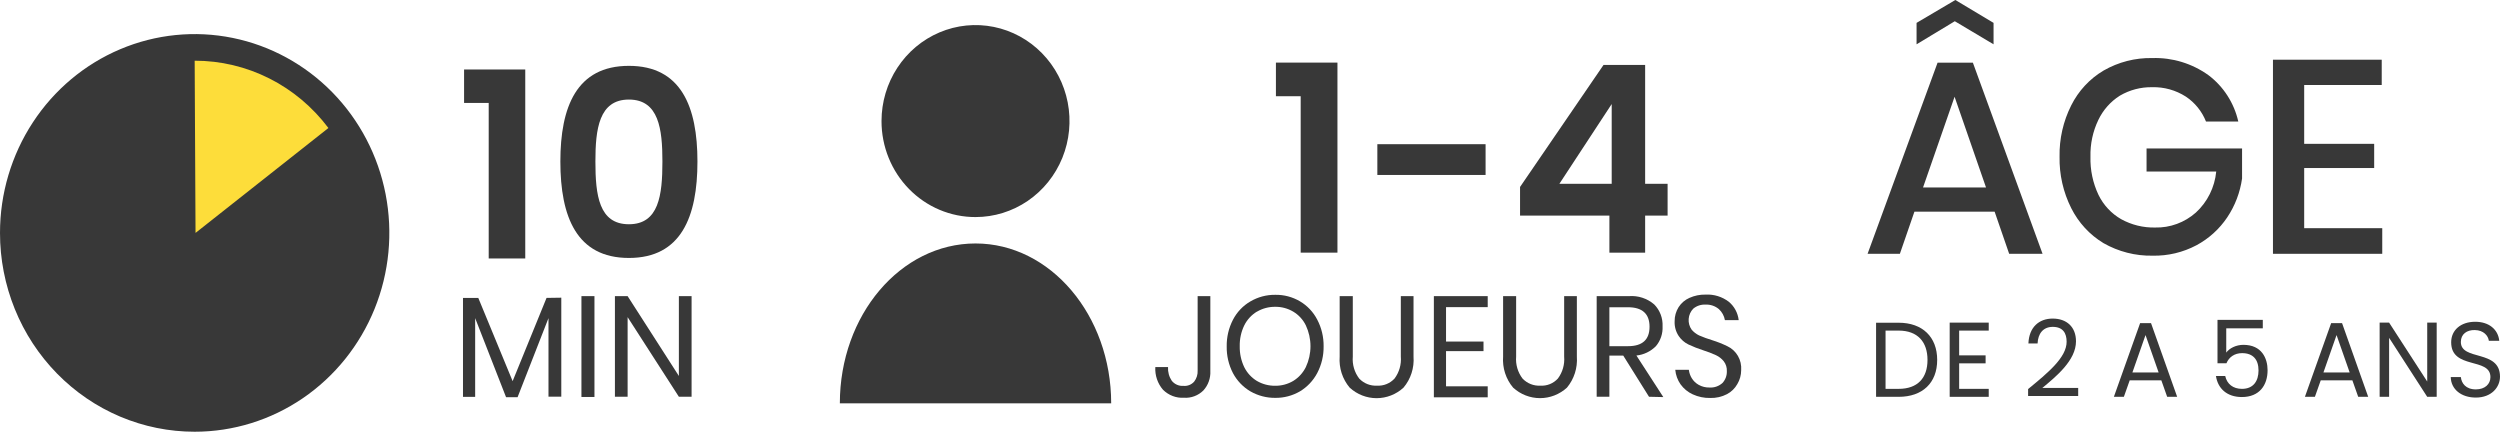
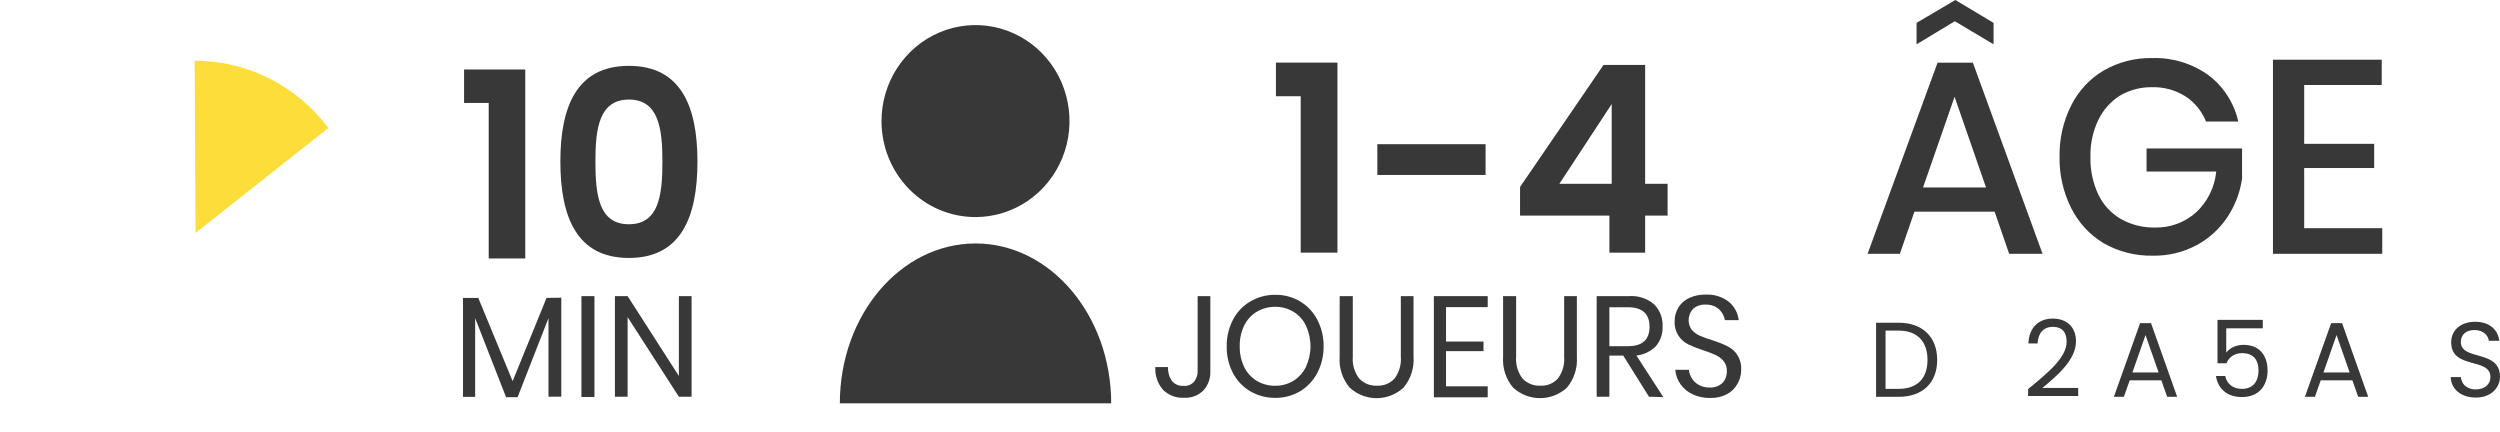
<svg xmlns="http://www.w3.org/2000/svg" width="249" height="43" viewBox="0 0 249 43" fill="none">
-   <path fill-rule="evenodd" clip-rule="evenodd" d="M19.389 43C23.224 43 26.973 41.839 30.161 39.663C33.35 37.487 35.835 34.394 37.303 30.776C38.77 27.157 39.154 23.176 38.406 19.334C37.658 15.493 35.811 11.965 33.1 9.195C30.388 6.426 26.933 4.54 23.172 3.776C19.411 3.012 15.512 3.404 11.969 4.903C8.426 6.401 5.398 8.94 3.268 12.196C1.137 15.453 2.96931e-06 19.281 2.96931e-06 23.198C-0.001 25.799 0.499 28.374 1.473 30.777C2.447 33.181 3.875 35.364 5.676 37.203C7.477 39.042 9.615 40.501 11.968 41.496C14.321 42.49 16.843 43.001 19.389 43Z" fill="#383838" />
  <path d="M55.905 29.649V39.506H54.629V31.686L51.551 39.561H50.404L47.326 31.686V39.528H46.114V29.671H47.637L51.058 37.962L54.436 29.671L55.905 29.649Z" fill="#383838" />
  <path d="M59.208 29.495V39.539H57.911V29.495H59.208Z" fill="#383838" />
  <path d="M68.882 39.517H67.616L62.511 31.587V39.517H61.246V29.495H62.511L67.616 37.447V29.495H68.882V39.517Z" fill="#383838" />
  <path fill-rule="evenodd" clip-rule="evenodd" d="M32.709 12.749C31.142 10.662 29.125 8.971 26.815 7.809C24.506 6.646 21.964 6.043 19.389 6.046L19.475 23.198" fill="#FDDD3A" />
  <path fill-rule="evenodd" clip-rule="evenodd" d="M97.161 21.62C99.013 21.62 100.823 21.06 102.363 20.009C103.902 18.958 105.102 17.465 105.811 15.718C106.519 13.971 106.705 12.048 106.343 10.193C105.982 8.339 105.091 6.635 103.781 5.298C102.472 3.961 100.804 3.05 98.988 2.681C97.171 2.312 95.289 2.501 93.578 3.225C91.868 3.949 90.406 5.174 89.377 6.747C88.348 8.319 87.799 10.168 87.799 12.059C87.797 13.315 88.039 14.559 88.509 15.72C88.979 16.88 89.668 17.935 90.538 18.823C91.408 19.711 92.44 20.416 93.577 20.896C94.713 21.376 95.931 21.622 97.161 21.62Z" fill="#383838" />
  <path fill-rule="evenodd" clip-rule="evenodd" d="M110.674 40.174C110.674 31.412 104.625 24.249 97.161 24.249C89.697 24.249 83.649 31.379 83.649 40.174" fill="#383838" />
  <path d="M120.55 29.495V36.943C120.569 37.299 120.516 37.656 120.396 37.991C120.277 38.326 120.092 38.632 119.853 38.893C119.599 39.144 119.295 39.338 118.963 39.462C118.63 39.587 118.276 39.639 117.923 39.616C117.539 39.639 117.155 39.58 116.795 39.442C116.434 39.304 116.106 39.091 115.832 38.816C115.296 38.196 115.023 37.385 115.07 36.56H116.336C116.308 37.046 116.44 37.528 116.711 37.929C116.851 38.101 117.029 38.237 117.23 38.324C117.432 38.412 117.651 38.449 117.869 38.433C118.068 38.452 118.269 38.424 118.455 38.35C118.642 38.276 118.808 38.158 118.942 38.006C119.182 37.695 119.304 37.306 119.285 36.91V29.495H120.55Z" fill="#383838" />
  <path d="M129.473 30.01C130.206 30.441 130.804 31.075 131.199 31.839C131.626 32.654 131.843 33.566 131.832 34.49C131.845 35.417 131.628 36.333 131.199 37.151C130.798 37.911 130.201 38.543 129.473 38.98C128.725 39.415 127.877 39.638 127.017 39.627C126.15 39.636 125.296 39.413 124.54 38.98C123.807 38.55 123.206 37.92 122.802 37.162C122.378 36.343 122.164 35.427 122.18 34.501C122.166 33.578 122.38 32.666 122.802 31.85C123.198 31.084 123.801 30.449 124.54 30.021C125.293 29.579 126.148 29.352 127.017 29.364C127.878 29.348 128.727 29.571 129.473 30.01ZM125.183 31.04C124.647 31.366 124.211 31.84 123.928 32.409C123.615 33.055 123.461 33.769 123.478 34.49C123.463 35.21 123.618 35.924 123.928 36.571C124.211 37.139 124.647 37.614 125.183 37.94C125.738 38.264 126.367 38.43 127.006 38.422C127.638 38.431 128.261 38.264 128.808 37.94C129.345 37.61 129.78 37.132 130.063 36.56C130.366 35.912 130.524 35.203 130.524 34.484C130.524 33.766 130.366 33.057 130.063 32.409C129.783 31.838 129.347 31.362 128.808 31.04C128.261 30.716 127.638 30.549 127.006 30.558C126.371 30.552 125.745 30.718 125.194 31.04H125.183Z" fill="#383838" />
  <path d="M134.739 29.495V35.519C134.674 36.306 134.904 37.089 135.382 37.71C135.611 37.949 135.887 38.135 136.193 38.256C136.498 38.377 136.825 38.43 137.152 38.411C137.476 38.43 137.801 38.377 138.103 38.253C138.405 38.13 138.677 37.941 138.9 37.699C139.366 37.073 139.588 36.292 139.522 35.508V29.495H140.787V35.519C140.828 36.076 140.761 36.635 140.59 37.165C140.419 37.695 140.147 38.186 139.79 38.608C139.054 39.284 138.099 39.658 137.109 39.658C136.119 39.658 135.164 39.284 134.428 38.608C134.071 38.186 133.799 37.695 133.627 37.165C133.456 36.635 133.389 36.076 133.43 35.519V29.495H134.739Z" fill="#383838" />
  <path d="M144.025 30.591V34.019H147.757V34.972H144.025V38.477H148.176V39.572H142.813V29.495H148.176V30.591H144.025Z" fill="#383838" />
  <path d="M151.007 29.495V35.519C150.942 36.306 151.172 37.089 151.65 37.71C151.879 37.949 152.156 38.135 152.461 38.256C152.766 38.377 153.093 38.43 153.42 38.411C153.745 38.432 154.07 38.379 154.372 38.256C154.675 38.133 154.946 37.942 155.168 37.699C155.635 37.073 155.856 36.292 155.79 35.508V29.495H157.055V35.519C157.137 36.641 156.782 37.751 156.069 38.608C155.331 39.282 154.377 39.654 153.388 39.654C152.399 39.654 151.444 39.282 150.707 38.608C150.35 38.186 150.078 37.695 149.906 37.165C149.735 36.635 149.668 36.076 149.709 35.519V29.495H151.007Z" fill="#383838" />
  <path d="M164.241 39.517L161.678 35.421H160.294V39.517H159.029V29.495H162.246C163.155 29.424 164.056 29.719 164.755 30.317C165.038 30.601 165.258 30.944 165.402 31.321C165.547 31.698 165.611 32.103 165.592 32.507C165.627 33.227 165.389 33.933 164.927 34.479C164.403 35.007 163.718 35.335 162.986 35.41L165.667 39.55L164.241 39.517ZM160.294 34.479H162.149C163.586 34.479 164.294 33.833 164.294 32.54C164.294 31.248 163.565 30.602 162.149 30.602H160.294V34.479Z" fill="#383838" />
  <path d="M173.035 38.258C172.796 38.683 172.442 39.029 172.016 39.254C171.495 39.525 170.916 39.657 170.332 39.638C169.734 39.65 169.141 39.526 168.595 39.276C168.113 39.057 167.696 38.713 167.383 38.279C167.085 37.854 166.904 37.355 166.857 36.834H168.209C168.245 37.129 168.344 37.413 168.498 37.666C168.67 37.947 168.91 38.177 169.195 38.334C169.524 38.516 169.894 38.606 170.268 38.597C170.738 38.627 171.201 38.466 171.555 38.148C171.7 37.992 171.814 37.808 171.889 37.607C171.965 37.406 172 37.191 171.994 36.976C172.014 36.616 171.903 36.261 171.683 35.979C171.474 35.721 171.21 35.515 170.911 35.377C170.503 35.19 170.084 35.029 169.656 34.895C169.144 34.731 168.642 34.534 168.155 34.304C167.772 34.114 167.444 33.828 167.201 33.471C166.913 33.04 166.77 32.525 166.793 32.004C166.787 31.503 166.925 31.012 167.19 30.591C167.452 30.184 167.825 29.864 168.262 29.671C168.772 29.441 169.325 29.329 169.882 29.342C170.708 29.299 171.523 29.55 172.187 30.054C172.737 30.509 173.091 31.165 173.174 31.883H171.801C171.726 31.46 171.514 31.075 171.201 30.788C170.827 30.475 170.353 30.315 169.871 30.339C169.428 30.314 168.992 30.458 168.648 30.744C168.383 31.017 168.221 31.377 168.192 31.76C168.162 32.143 168.267 32.524 168.488 32.836C168.693 33.076 168.945 33.27 169.227 33.406C169.647 33.587 170.077 33.745 170.514 33.877C171.036 34.039 171.545 34.24 172.037 34.479C172.48 34.684 172.85 35.023 173.097 35.45C173.345 35.877 173.457 36.372 173.421 36.867C173.421 37.358 173.287 37.839 173.035 38.258Z" fill="#383838" />
  <path d="M198.665 21.084H190.676L189.228 25.279H186.011L192.982 6.243H196.499L203.438 25.279H200.113L198.665 21.084ZM194.698 2.114L190.89 4.414V2.278L194.751 0L198.558 2.278V4.414L194.698 2.114ZM197.808 18.674L194.676 9.638L191.534 18.674H197.808Z" fill="#383838" />
  <path d="M219.953 7.481C221.455 8.608 222.513 10.248 222.934 12.103H219.717C219.31 11.083 218.606 10.215 217.701 9.616C216.699 8.977 215.536 8.653 214.355 8.685C213.228 8.665 212.116 8.956 211.138 9.529C210.213 10.112 209.469 10.951 208.993 11.949C208.447 13.086 208.179 14.341 208.21 15.607C208.174 16.926 208.45 18.233 209.014 19.419C209.512 20.434 210.297 21.274 211.266 21.829C212.306 22.402 213.474 22.689 214.655 22.661C216.141 22.697 217.586 22.166 218.709 21.171C219.861 20.116 220.584 18.659 220.736 17.086H213.797V14.786H223.31V17.776C223.113 19.167 222.607 20.494 221.83 21.653C221.047 22.817 219.997 23.768 218.773 24.424C217.423 25.14 215.919 25.498 214.398 25.465C212.688 25.498 211.001 25.067 209.508 24.216C208.132 23.387 207.017 22.175 206.29 20.722C205.497 19.141 205.099 17.384 205.132 15.607C205.099 13.835 205.497 12.081 206.29 10.504C207.013 9.054 208.131 7.849 209.508 7.032C210.992 6.178 212.673 5.746 214.376 5.783C216.366 5.721 218.321 6.316 219.953 7.481Z" fill="#383838" />
  <path d="M229.497 8.466V14.326H236.468V16.736H229.497V22.727H237.272V25.279H226.387V5.947H237.219V8.466H229.497Z" fill="#383838" />
  <path d="M129.548 25.163V9.584H127.082V6.235H133.21V25.163H129.548Z" fill="#383838" />
  <path d="M137.184 17.426V14.362H147.964V17.426H137.184Z" fill="#383838" />
  <path d="M160.296 25.163V21.476H151.397V18.62L159.711 6.468H163.856V18.309H166.093V21.476H163.856V25.163H160.296ZM155.313 18.309H160.525V10.363L155.313 18.309Z" fill="#383838" />
  <path d="M48.675 25.744V10.252H46.222V6.921H52.316V25.744H48.675Z" fill="#383838" />
  <path d="M55.812 16.087C55.812 10.639 57.431 6.559 62.639 6.559C67.848 6.559 69.466 10.639 69.466 16.087C69.466 21.587 67.848 25.692 62.639 25.692C57.431 25.692 55.812 21.587 55.812 16.087ZM65.977 16.087C65.977 12.859 65.623 9.916 62.639 9.916C59.656 9.916 59.302 12.859 59.302 16.087C59.302 19.444 59.656 22.335 62.639 22.335C65.623 22.335 65.977 19.444 65.977 16.087Z" fill="#383838" />
  <path d="M189.107 32.144C191.482 32.144 192.944 33.562 192.944 35.85C192.944 38.137 191.482 39.524 189.107 39.524H186.857V32.144H189.107ZM187.801 38.73H189.107C190.994 38.73 191.979 37.65 191.979 35.85C191.979 34.05 190.994 32.927 189.107 32.927H187.801V38.73Z" fill="#383838" />
-   <path d="M198.077 32.133V32.927H195.132V35.394H197.766V36.189H195.132V38.73H198.077V39.524H194.188V32.133H198.077Z" fill="#383838" />
  <path d="M201.999 39.44V38.751C203.97 37.131 205.836 35.606 205.836 34.039C205.836 33.192 205.473 32.556 204.457 32.556C203.482 32.556 202.984 33.245 202.943 34.208H202.03C202.093 32.578 203.099 31.73 204.447 31.73C205.857 31.73 206.769 32.578 206.769 33.997C206.769 35.903 204.758 37.523 203.42 38.635H206.987V39.44H201.999Z" fill="#383838" />
  <path d="M215.851 39.524L215.27 37.883H212.118L211.537 39.524H210.542L213.155 32.186H214.243L216.846 39.524H215.851ZM215 37.099L213.694 33.372L212.387 37.099H215Z" fill="#383838" />
  <path d="M220.863 31.858H225.374V32.705H221.734V35.119C222.045 34.685 222.709 34.346 223.445 34.346C225.27 34.346 225.851 35.691 225.851 36.877C225.851 38.359 225.042 39.545 223.29 39.545C221.797 39.545 220.894 38.688 220.708 37.449H221.631C221.807 38.254 222.419 38.73 223.3 38.73C224.441 38.73 224.949 37.946 224.949 36.898C224.949 35.807 224.399 35.172 223.31 35.172C222.553 35.172 222.004 35.574 221.755 36.178H220.863V31.858Z" fill="#383838" />
  <path d="M234.878 39.524L234.297 37.883H231.145L230.564 39.524H229.569L232.182 32.186H233.27L235.873 39.524H234.878ZM234.027 37.099L232.721 33.372L231.414 37.099H234.027Z" fill="#383838" />
-   <path d="M241.751 32.133H242.694V39.524H241.751L237.955 33.647V39.524H237.012V32.133H237.955L241.751 37.999V32.133Z" fill="#383838" />
  <path d="M249 37.512C249 38.561 248.16 39.598 246.594 39.598C245.143 39.598 244.116 38.772 244.095 37.555H245.101C245.163 38.169 245.589 38.783 246.594 38.783C247.507 38.783 248.046 38.254 248.046 37.555C248.046 35.564 244.137 36.834 244.137 34.092C244.137 32.874 245.101 32.048 246.532 32.048C247.911 32.048 248.813 32.821 248.927 33.944H247.89C247.828 33.446 247.372 32.885 246.491 32.874C245.713 32.853 245.101 33.266 245.101 34.06C245.101 35.966 249 34.78 249 37.512Z" fill="#383838" />
</svg>